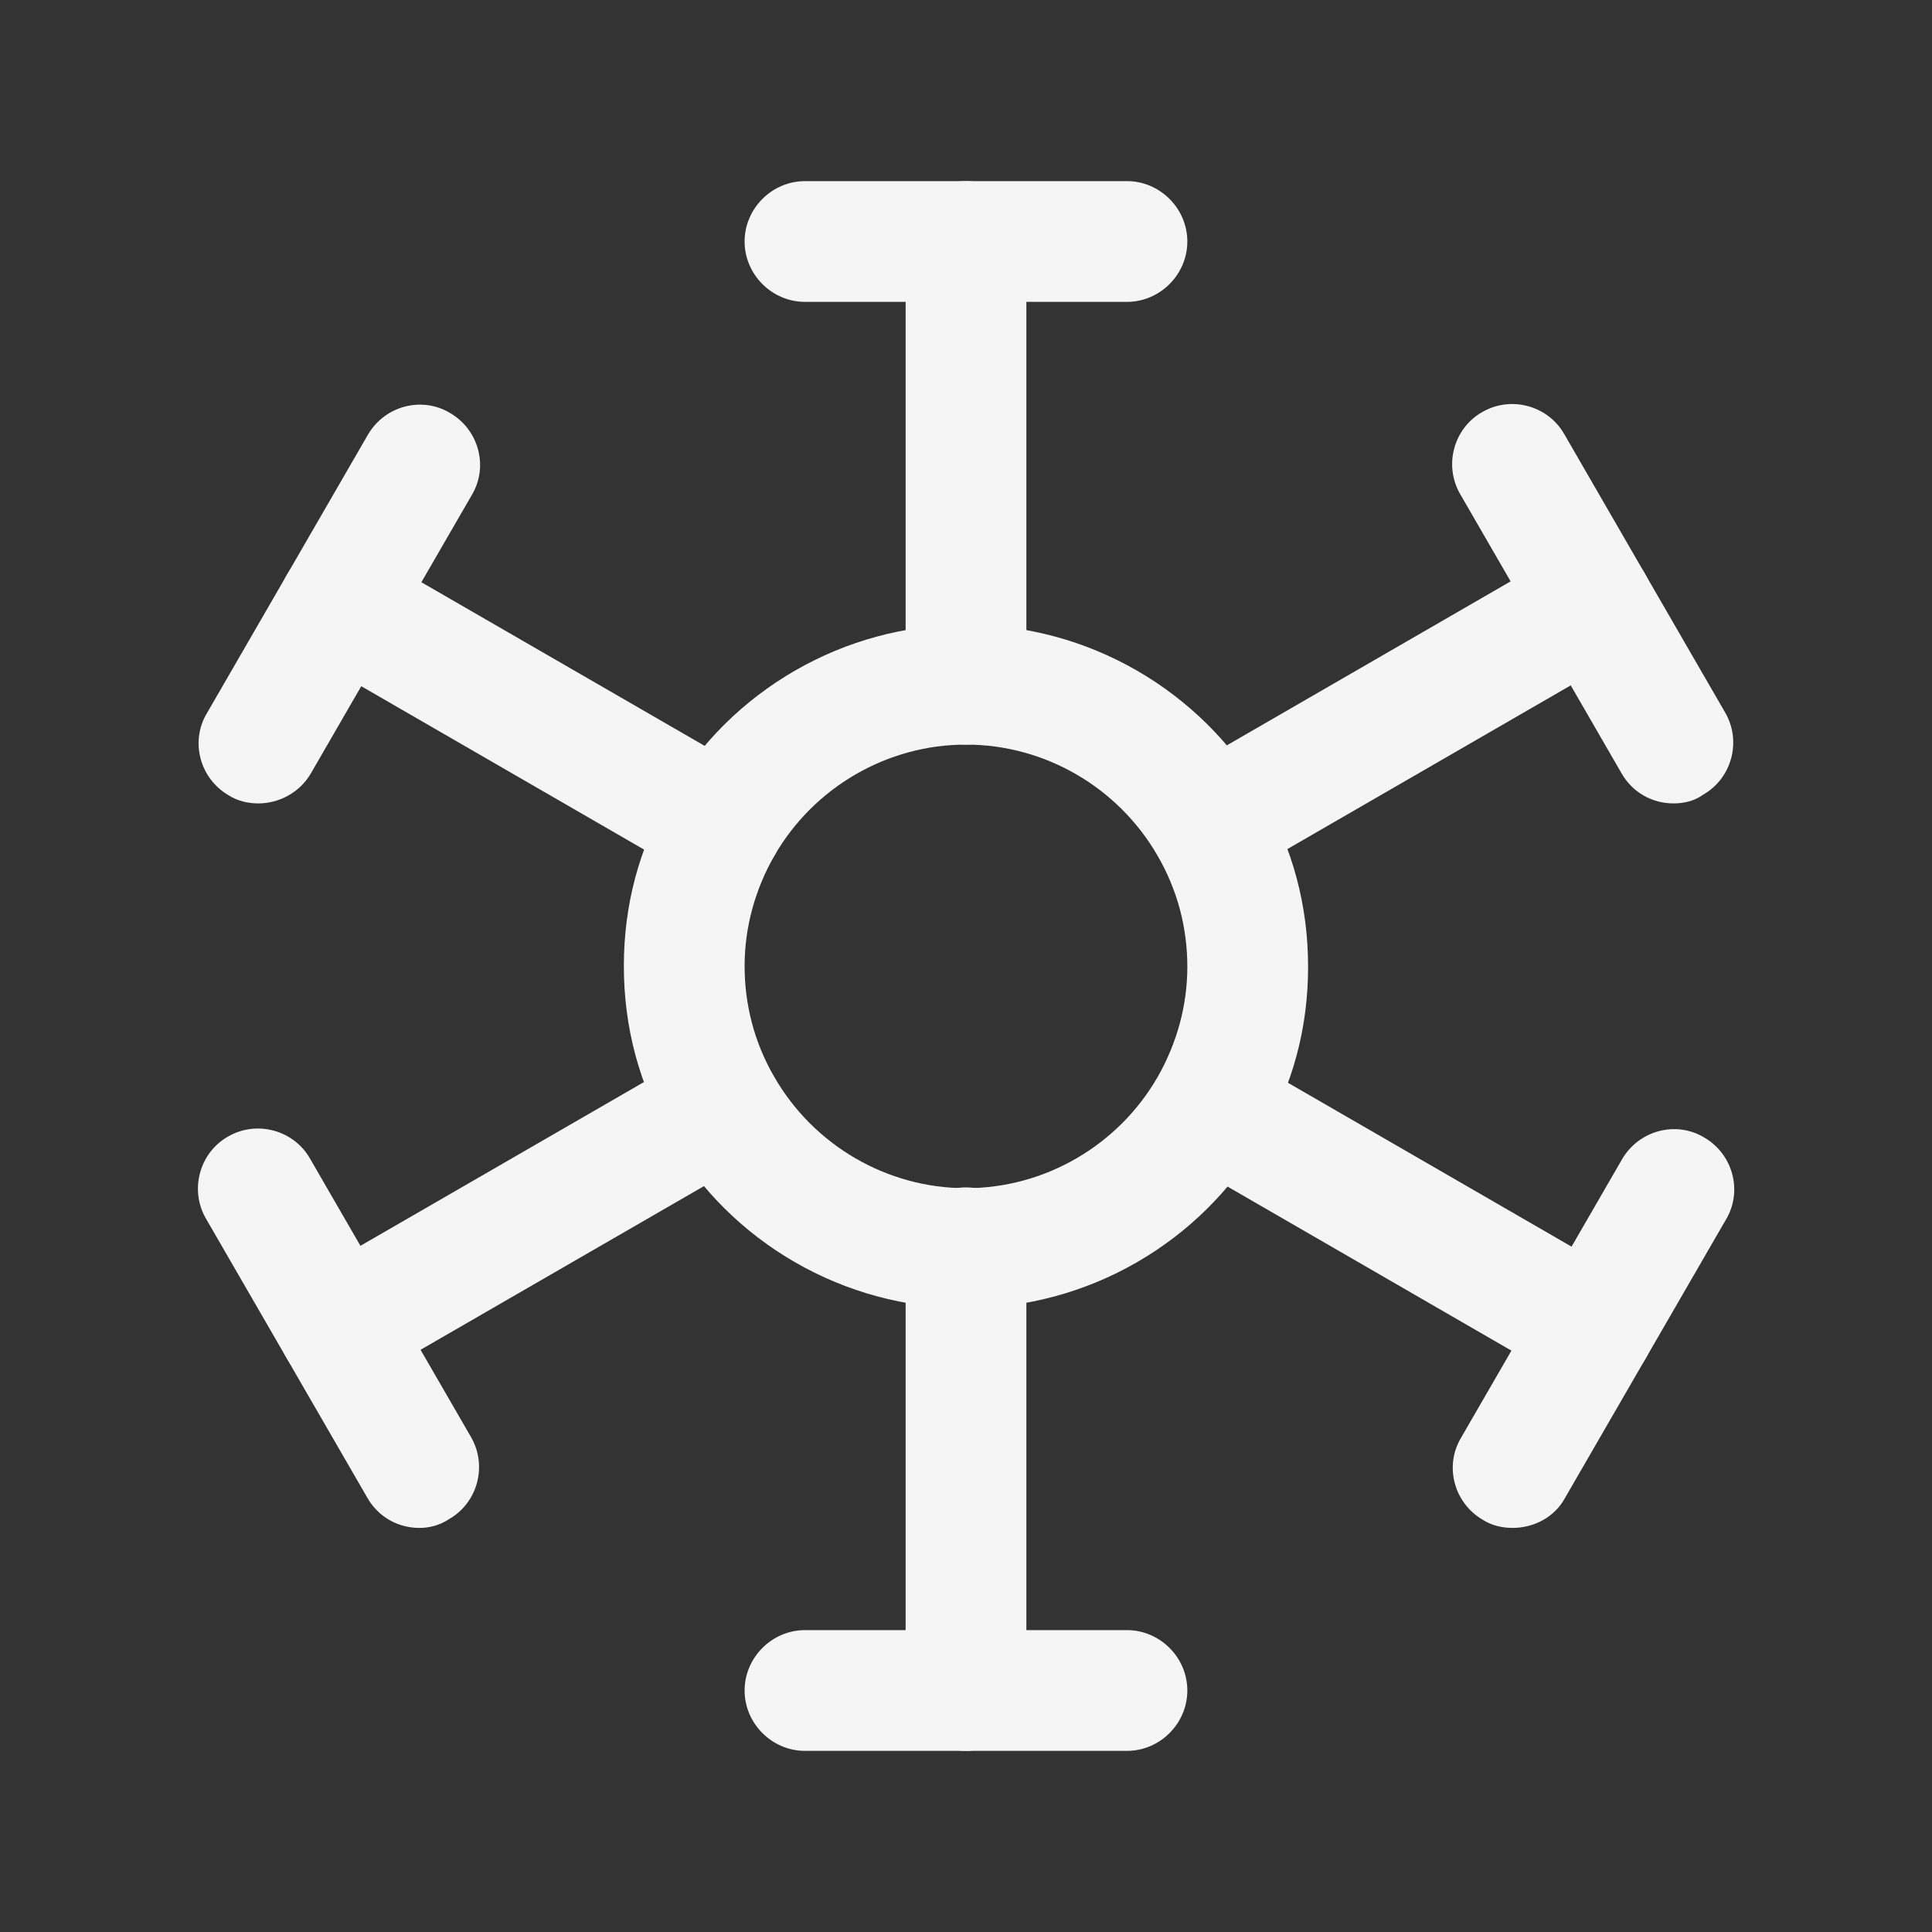
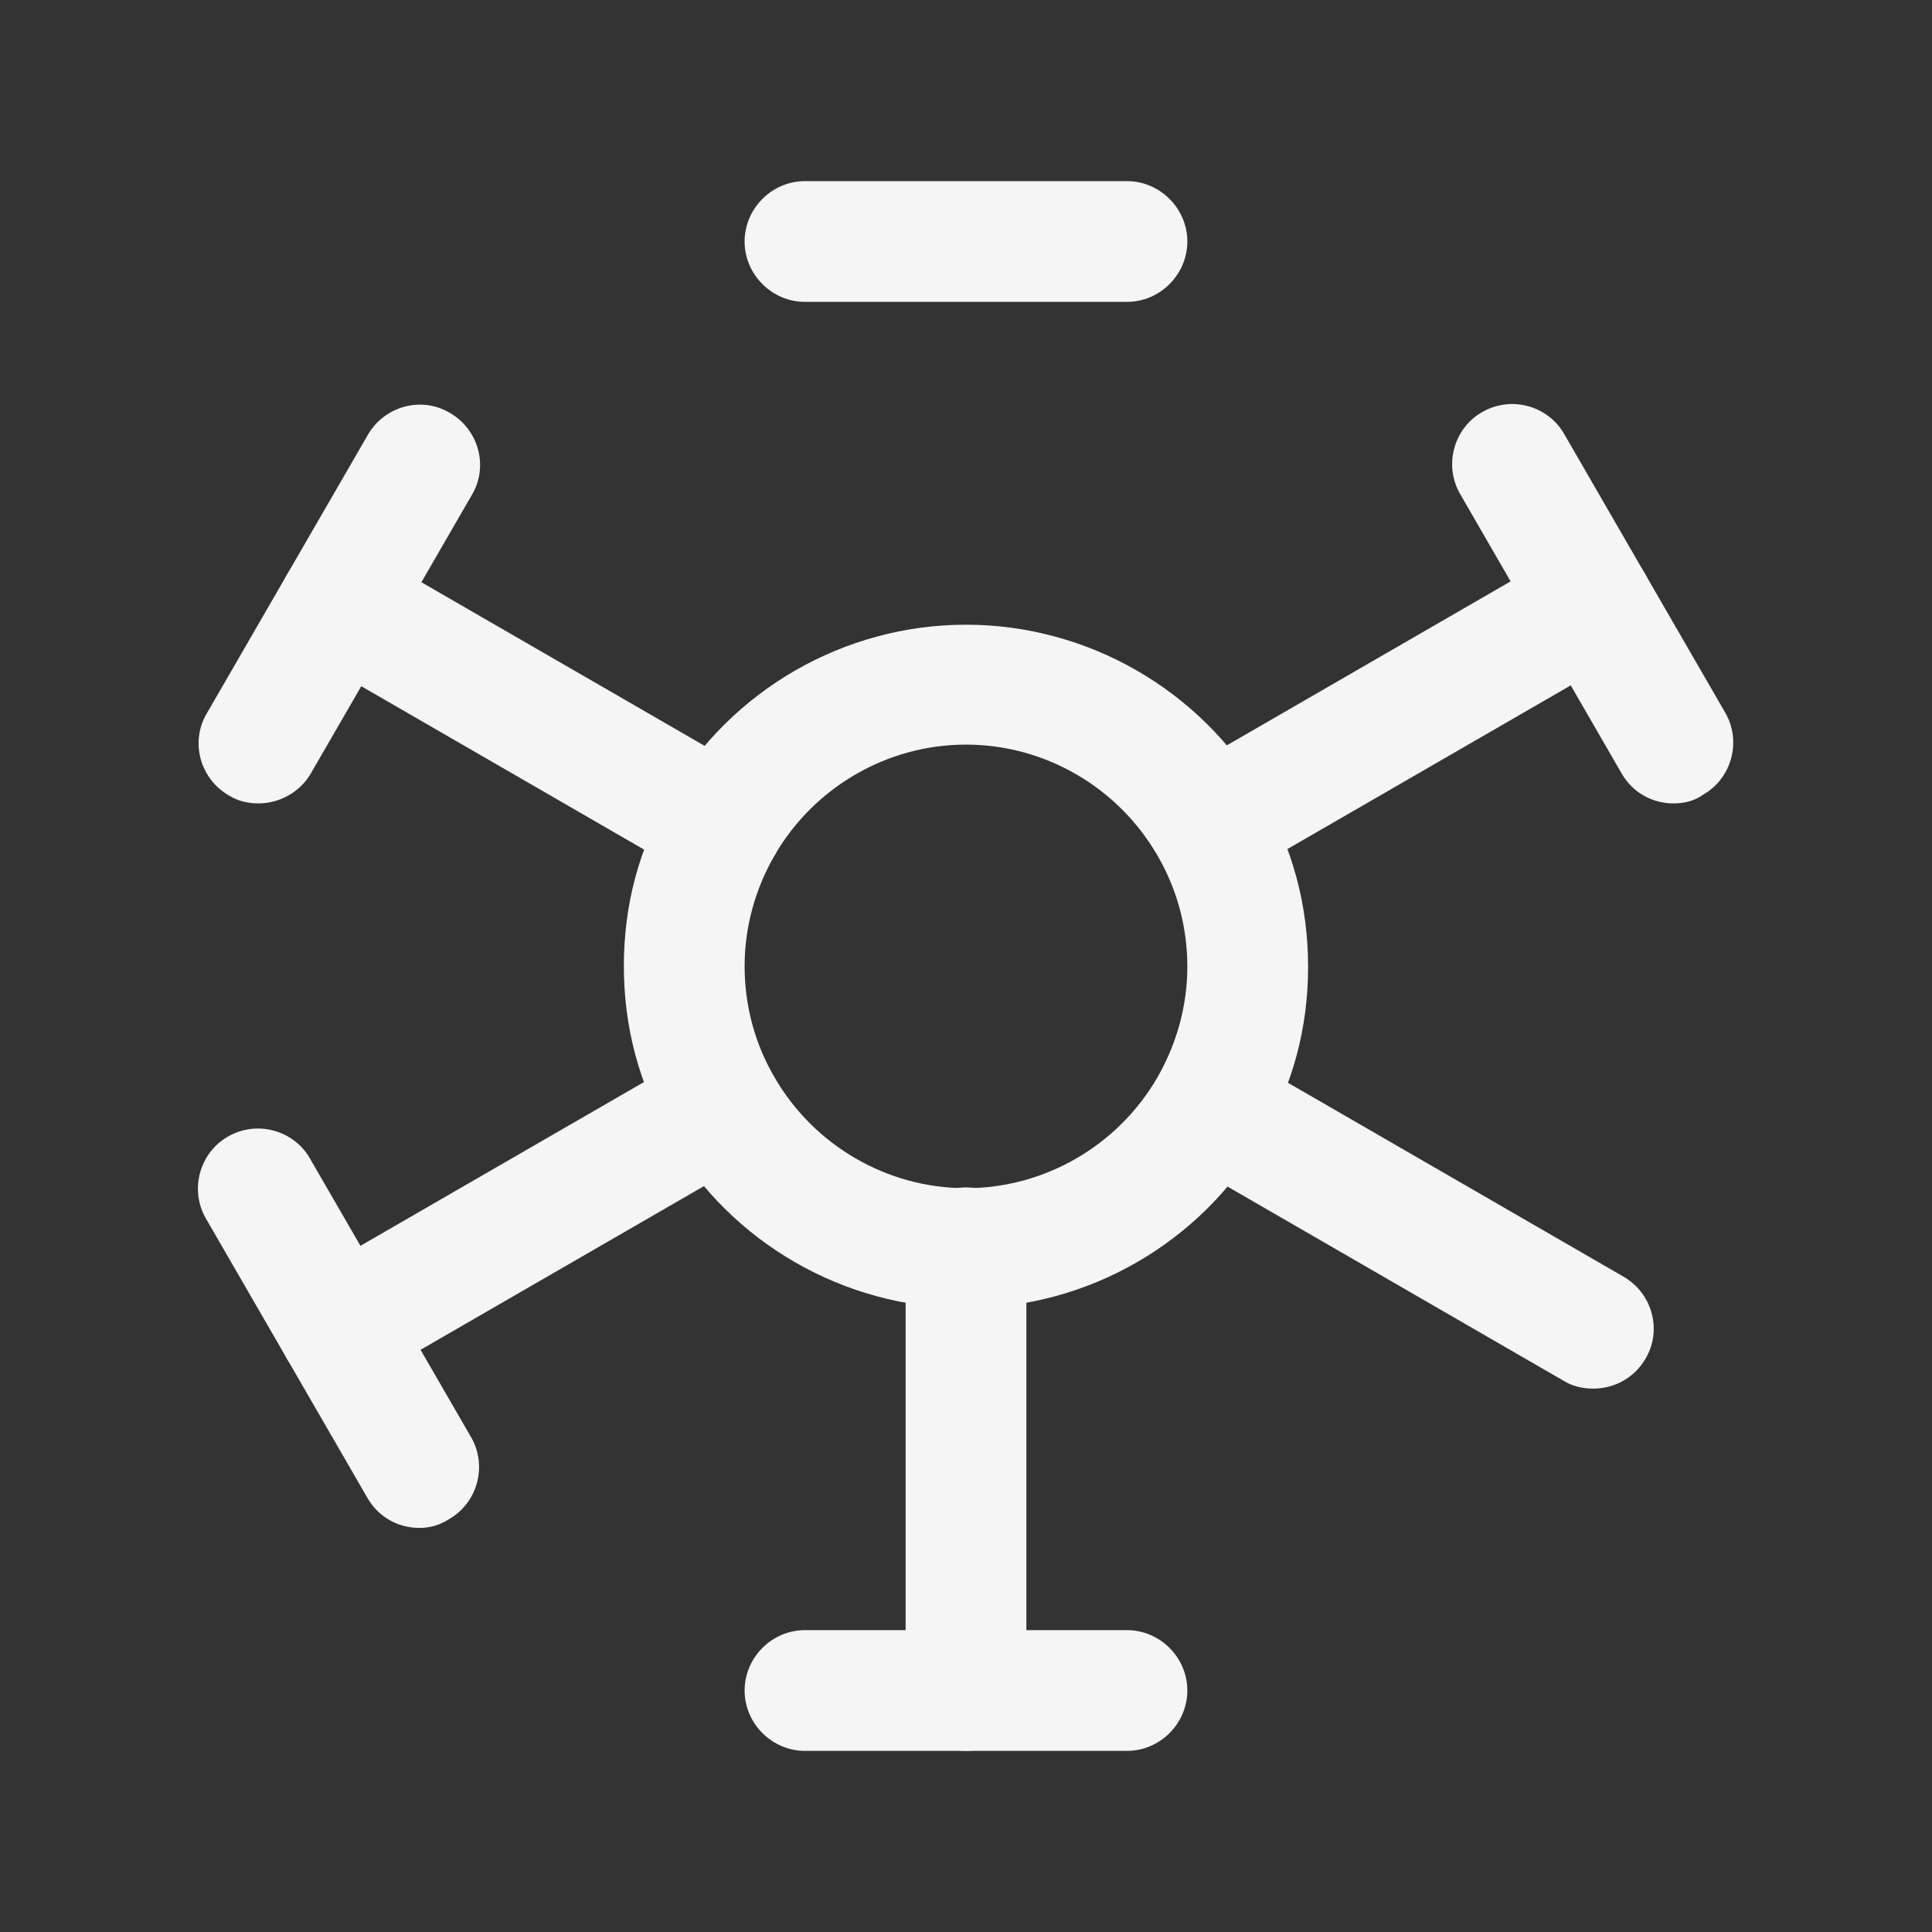
<svg xmlns="http://www.w3.org/2000/svg" width="32" height="32" viewBox="0 0 32 32" fill="none">
  <rect x="0" y="0" width="32" height="32" fill="#333333" stroke="none" />
-   <path d="M16 12.333C15.453 12.333 15 11.88 15 11.333V4C15 3.453 15.453 3 16 3C16.547 3 17 3.453 17 4V11.333C17 11.88 16.547 12.333 16 12.333Z" fill="#F5F5F5" />
  <path d="M16 29C15.453 29 15 28.547 15 28V20.667C15 20.12 15.453 19.667 16 19.667C16.547 19.667 17 20.12 17 20.667V28C17 28.547 16.547 29 16 29Z" fill="#F5F5F5" />
  <path d="M18.666 5H13.333C12.786 5 12.333 4.547 12.333 4C12.333 3.453 12.786 3 13.333 3H18.666C19.213 3 19.666 3.453 19.666 4C19.666 4.547 19.213 5 18.666 5Z" fill="#F5F5F5" />
  <path d="M18.666 29H13.333C12.786 29 12.333 28.547 12.333 28C12.333 27.453 12.786 27 13.333 27H18.666C19.213 27 19.666 27.453 19.666 28C19.666 28.547 19.213 29 18.666 29Z" fill="#F5F5F5" />
  <path d="M11.96 14.667C11.787 14.667 11.613 14.627 11.466 14.533L5.12 10.867C4.64 10.587 4.48 9.973 4.76 9.507C5.04 9.027 5.653 8.867 6.12 9.147L12.466 12.813C12.947 13.093 13.107 13.707 12.826 14.173C12.64 14.493 12.306 14.667 11.96 14.667Z" fill="#F5F5F5" />
  <path d="M26.387 23C26.213 23 26.04 22.96 25.893 22.867L19.547 19.2C19.067 18.92 18.907 18.307 19.187 17.84C19.467 17.36 20.08 17.2 20.547 17.48L26.893 21.147C27.373 21.427 27.533 22.04 27.253 22.507C27.067 22.827 26.733 23 26.387 23Z" fill="#F5F5F5" />
  <path d="M4.28 13.307C4.107 13.307 3.934 13.267 3.787 13.173C3.307 12.893 3.147 12.28 3.427 11.813L6.094 7.2C6.374 6.72 6.987 6.56 7.454 6.84C7.934 7.12 8.094 7.733 7.814 8.2L5.147 12.813C4.96 13.133 4.614 13.307 4.28 13.307Z" fill="#F5F5F5" />
-   <path d="M25.054 25.307C24.88 25.307 24.707 25.267 24.56 25.173C24.08 24.893 23.92 24.28 24.2 23.813L26.867 19.2C27.147 18.72 27.76 18.56 28.227 18.84C28.707 19.12 28.867 19.733 28.587 20.2L25.92 24.813C25.747 25.133 25.4 25.307 25.054 25.307Z" fill="#F5F5F5" />
  <path d="M16 21.667C13.986 21.667 12.106 20.587 11.093 18.84C10.586 17.96 10.333 17.013 10.333 16C10.333 14.987 10.586 14.04 11.093 13.173C12.106 11.427 13.986 10.347 16 10.347C18.013 10.347 19.893 11.427 20.906 13.173C21.413 14.053 21.666 15 21.666 16.013C21.666 17.027 21.413 17.973 20.906 18.84C19.893 20.587 18.013 21.667 16 21.667ZM16 12.333C14.693 12.333 13.48 13.04 12.826 14.173C12.506 14.733 12.333 15.36 12.333 16C12.333 16.64 12.493 17.267 12.826 17.84C13.48 18.973 14.693 19.68 16 19.68C17.306 19.68 18.52 18.973 19.173 17.84C19.493 17.28 19.666 16.653 19.666 16.013C19.666 15.373 19.506 14.747 19.173 14.173C18.52 13.04 17.306 12.333 16 12.333Z" fill="#F5F5F5" />
  <path d="M20.04 14.667C19.693 14.667 19.36 14.493 19.173 14.16C18.893 13.68 19.066 13.067 19.533 12.8L25.88 9.133C26.36 8.853 26.973 9.027 27.24 9.493C27.52 9.973 27.346 10.587 26.88 10.853L20.533 14.52C20.386 14.627 20.213 14.667 20.04 14.667Z" fill="#F5F5F5" />
  <path d="M5.614 23C5.267 23 4.934 22.827 4.747 22.493C4.467 22.013 4.64 21.4 5.107 21.133L11.454 17.467C11.934 17.187 12.547 17.36 12.814 17.827C13.094 18.307 12.921 18.92 12.454 19.187L6.107 22.853C5.96 22.96 5.787 23 5.614 23Z" fill="#F5F5F5" />
  <path d="M27.72 13.307C27.373 13.307 27.04 13.133 26.853 12.8L24.187 8.187C23.907 7.707 24.08 7.093 24.547 6.827C25.027 6.547 25.64 6.72 25.907 7.187L28.573 11.8C28.853 12.28 28.68 12.893 28.213 13.16C28.067 13.267 27.893 13.307 27.72 13.307Z" fill="#F5F5F5" />
  <path d="M6.947 25.307C6.6 25.307 6.267 25.133 6.08 24.8L3.413 20.187C3.133 19.707 3.307 19.093 3.773 18.827C4.253 18.547 4.867 18.72 5.133 19.187L7.8 23.8C8.08 24.28 7.907 24.893 7.44 25.16C7.28 25.267 7.107 25.307 6.947 25.307Z" fill="#F5F5F5" />
</svg>